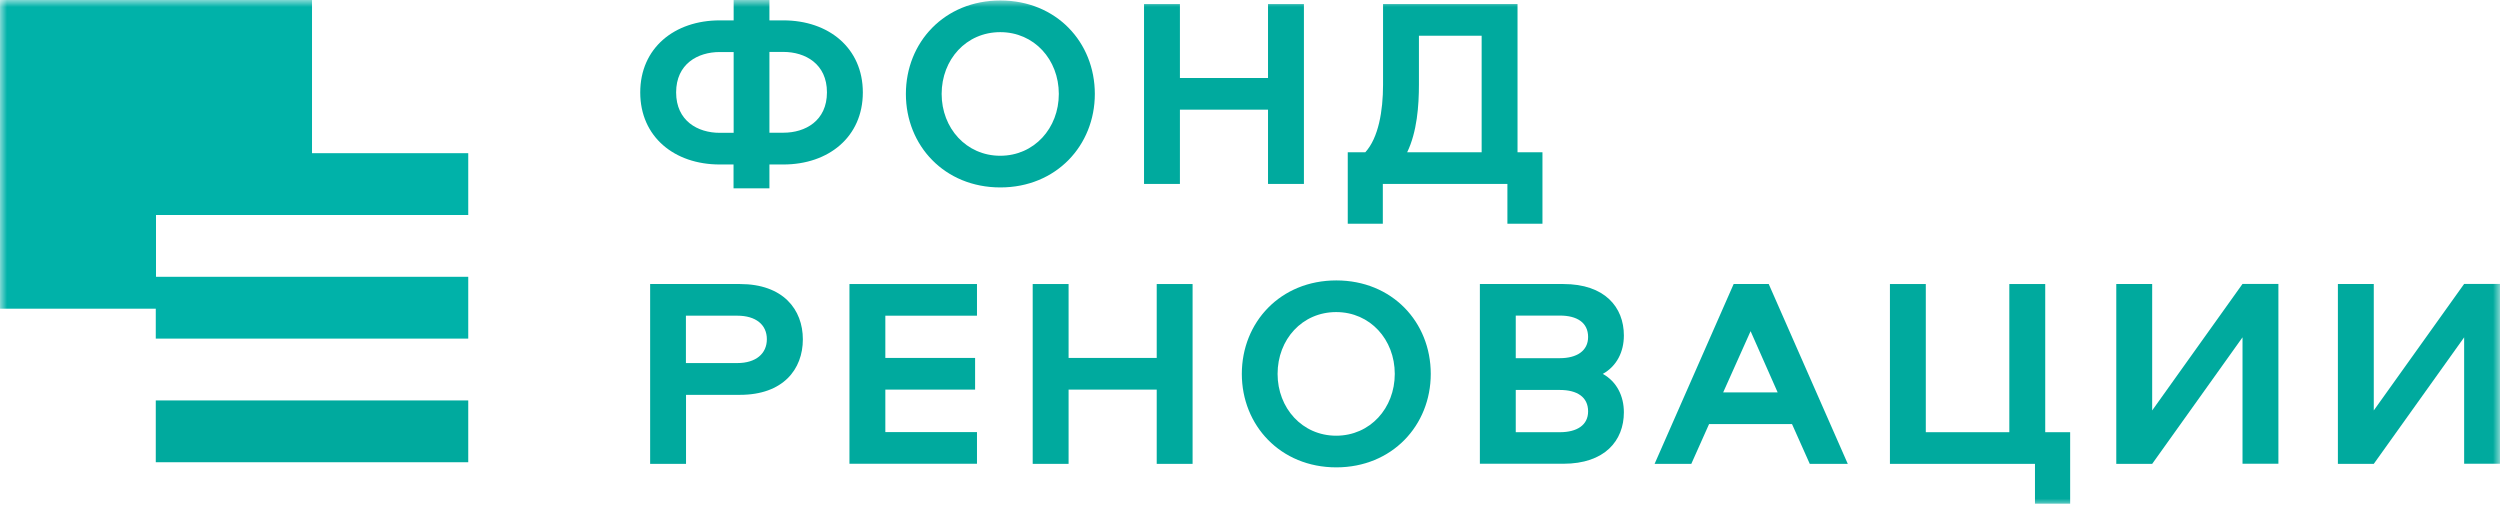
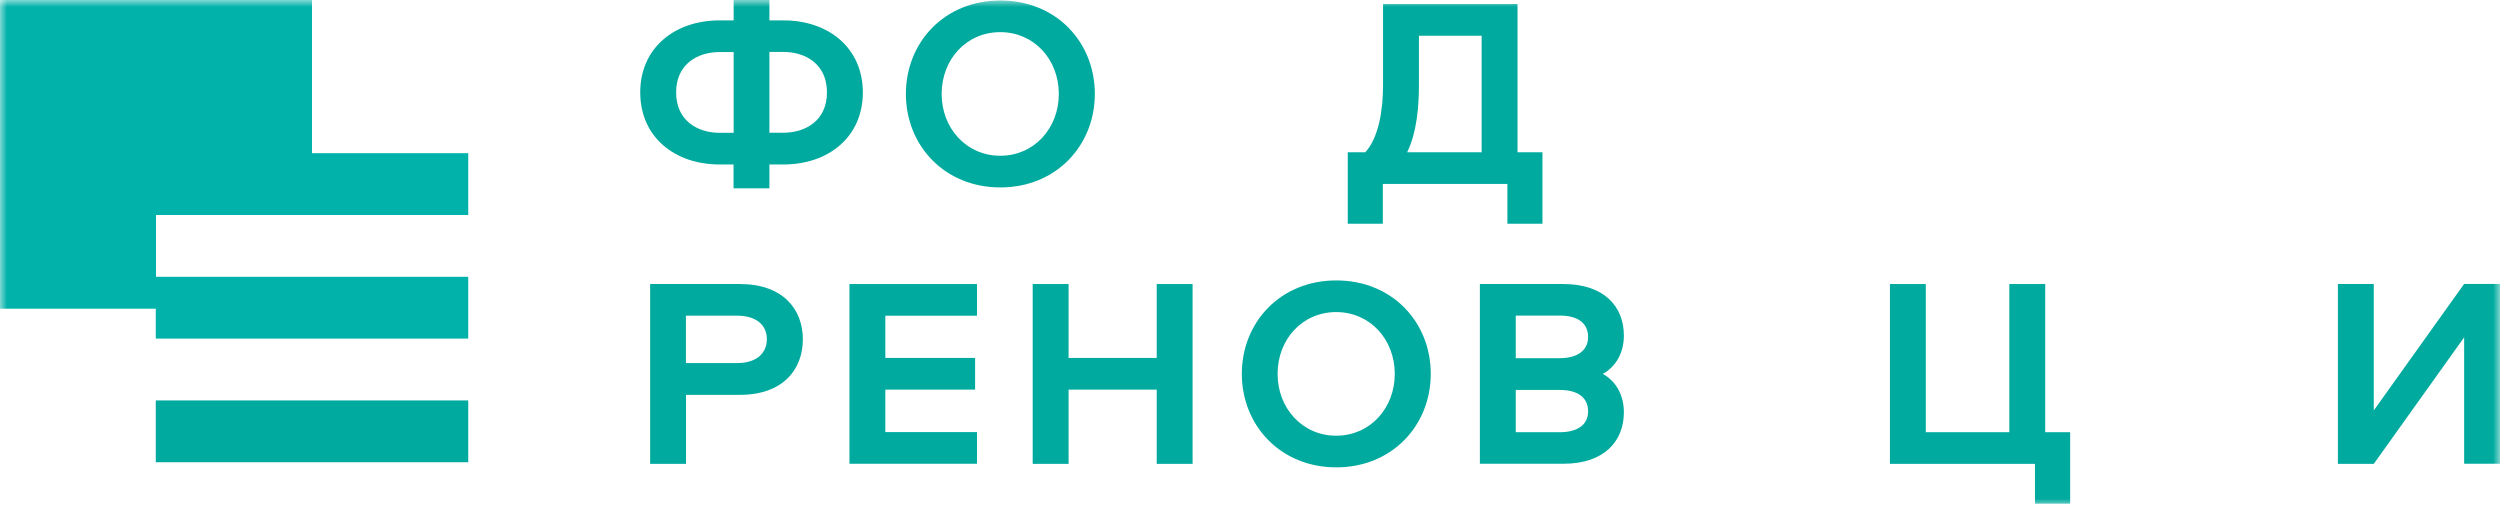
<svg xmlns="http://www.w3.org/2000/svg" width="178" height="36" viewBox="0 0 178 36" fill="none">
  <g clip-path="url(#clip0_377_1517)">
    <mask id="mask0_377_1517" style="mask-type:luminance" maskUnits="userSpaceOnUse" x="0" y="0" width="178" height="36">
      <path d="M178 0H0V36H178V0Z" fill="white" />
    </mask>
    <g mask="url(#mask0_377_1517)">
      <path d="M52.228 0.001H54.783V1.451H55.78C58.996 1.451 61.434 3.415 61.434 6.581C61.434 9.747 58.996 11.711 55.78 11.711H54.783V13.411H52.228V11.711H51.24C48.023 11.711 45.585 9.747 45.585 6.581C45.585 3.415 48.023 1.451 51.24 1.451H52.236V0.001H52.228ZM52.228 3.705H51.24C49.681 3.705 48.14 4.551 48.14 6.581C48.14 8.604 49.681 9.457 51.24 9.457H52.236V3.705H52.228ZM54.783 3.705V9.449H55.78C57.338 9.449 58.879 8.604 58.879 6.573C58.879 4.551 57.338 3.697 55.78 3.697H54.783V3.705Z" fill="#00AA9E" />
      <path d="M64.499 6.689C64.499 3.01 67.246 0.034 71.225 0.034C75.204 0.034 77.952 3.001 77.952 6.689C77.952 10.353 75.204 13.345 71.225 13.345C67.246 13.345 64.499 10.361 64.499 6.689ZM75.388 6.689C75.388 4.245 73.638 2.289 71.217 2.289C68.796 2.289 67.045 4.236 67.045 6.689C67.045 9.118 68.796 11.09 71.217 11.09C73.638 11.09 75.388 9.126 75.388 6.689Z" fill="#00AA9E" />
-       <path d="M90.283 13.096V7.808H84.01V13.096H81.455V0.291H84.01V5.554H90.283V0.291H92.839V13.096H90.283Z" fill="#00AA9E" />
      <path d="M108.048 0.291V10.842H109.823V15.931H107.327V13.096H98.457V15.931H95.96V10.842H97.208C98.147 9.822 98.473 7.891 98.473 6.043V0.291H108.048ZM101.028 6.018C101.028 7.518 100.894 9.391 100.19 10.842H105.493V2.546H101.028V6.018Z" fill="#00AA9E" />
      <path d="M52.681 28.113H48.845V33.027H46.29V20.223H52.681C55.764 20.223 57.163 22.038 57.163 24.16C57.163 26.298 55.756 28.113 52.681 28.113ZM48.837 25.85H52.497C53.821 25.85 54.6 25.179 54.6 24.151C54.6 23.123 53.821 22.477 52.497 22.477H48.837V25.85Z" fill="#00AA9E" />
      <path d="M63.036 22.477V25.485H69.427V27.74H63.036V30.765H69.561V33.019H60.481V20.223H69.561V22.477H63.036Z" fill="#00AA9E" />
      <path d="M82.358 33.027V27.74H76.083V33.027H73.528V20.223H76.083V25.485H82.358V20.223H84.912V33.027H82.358Z" fill="#00AA9E" />
      <path d="M88.418 26.621C88.418 22.942 91.166 19.966 95.144 19.966C99.123 19.966 101.87 22.933 101.87 26.621C101.87 30.284 99.123 33.276 95.144 33.276C91.166 33.276 88.418 30.284 88.418 26.621ZM99.308 26.621C99.308 24.176 97.556 22.22 95.135 22.22C92.715 22.22 90.964 24.168 90.964 26.621C90.964 29.05 92.715 31.022 95.135 31.022C97.556 31.022 99.308 29.058 99.308 26.621Z" fill="#00AA9E" />
      <path d="M115.62 23.886C115.62 25.046 115.117 26.066 114.12 26.621C115.117 27.176 115.62 28.204 115.62 29.356C115.62 31.378 114.254 33.019 111.314 33.019H105.367V20.223H111.314C114.254 20.223 115.62 21.864 115.62 23.886ZM107.922 25.502H111.063C112.269 25.502 113.073 24.98 113.073 23.994C113.073 22.974 112.294 22.469 111.063 22.469H107.922V25.502ZM107.922 30.773H111.063C112.269 30.773 113.073 30.276 113.073 29.29C113.073 28.27 112.294 27.765 111.063 27.765H107.922V30.773Z" fill="#00AA9E" />
-       <path d="M131.562 33.027H128.856L127.591 30.193H121.686L120.421 33.027H117.807L123.436 20.223H125.933L131.562 33.027ZM122.69 27.939H126.569L124.642 23.579L122.69 27.939Z" fill="#00AA9E" />
      <path d="M144.89 35.862V33.027H134.563V20.223H137.117V30.773H143.064V20.223H145.62V30.773H147.395V35.862H144.89Z" fill="#00AA9E" />
-       <path d="M159.667 33.027V24.018L153.235 33.027H150.679V20.223H153.235V29.223L159.667 20.214H162.222V33.019H159.667V33.027Z" fill="#00AA9E" />
      <path d="M175.447 33.027V24.018L169.013 33.027H166.458V20.223H169.013V29.223L175.447 20.214H178.001V33.019H175.447V33.027Z" fill="#00AA9E" />
      <path d="M33.339 28.511H11.091V32.911H33.339V28.511Z" fill="#00AA9E" />
      <path d="M33.339 15.308V10.907H22.215V0H0V21.979H11.091V24.109H33.339V19.708H11.107V15.308H33.339Z" fill="#00B2A9" />
    </g>
  </g>
  <defs>
    <clipPath id="clip0_377_1517">
      <rect width="178" height="36" fill="white" />
    </clipPath>
  </defs>
</svg>